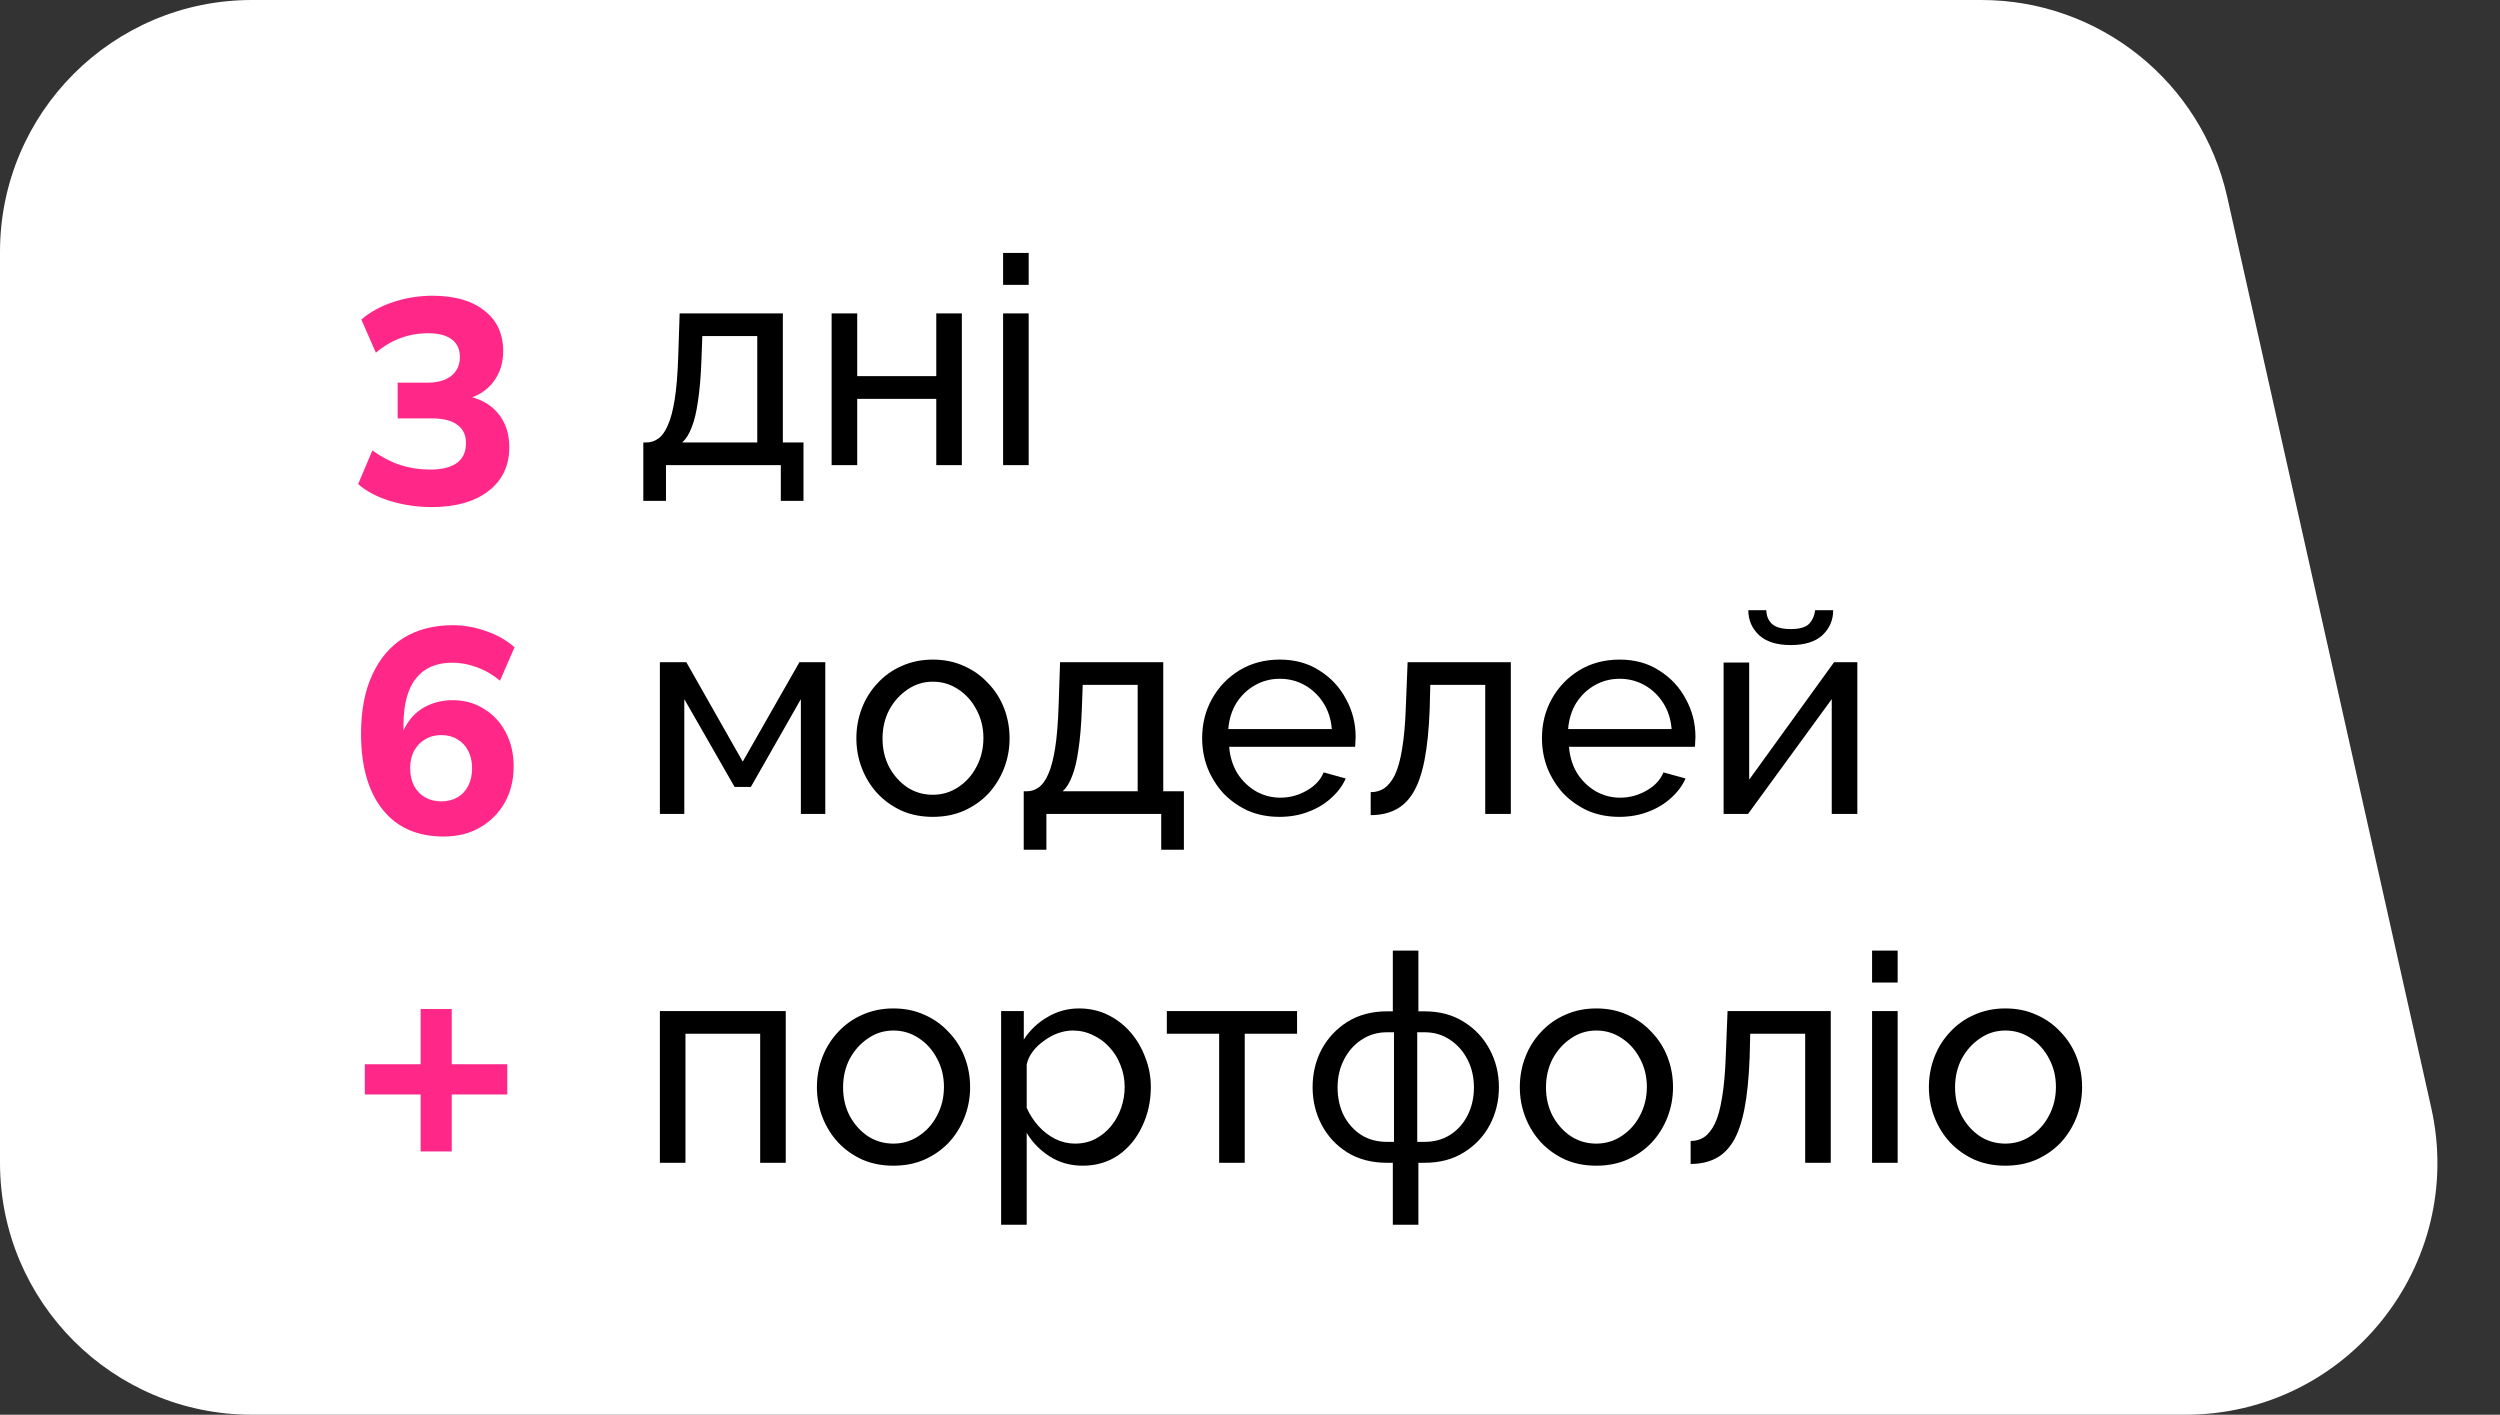
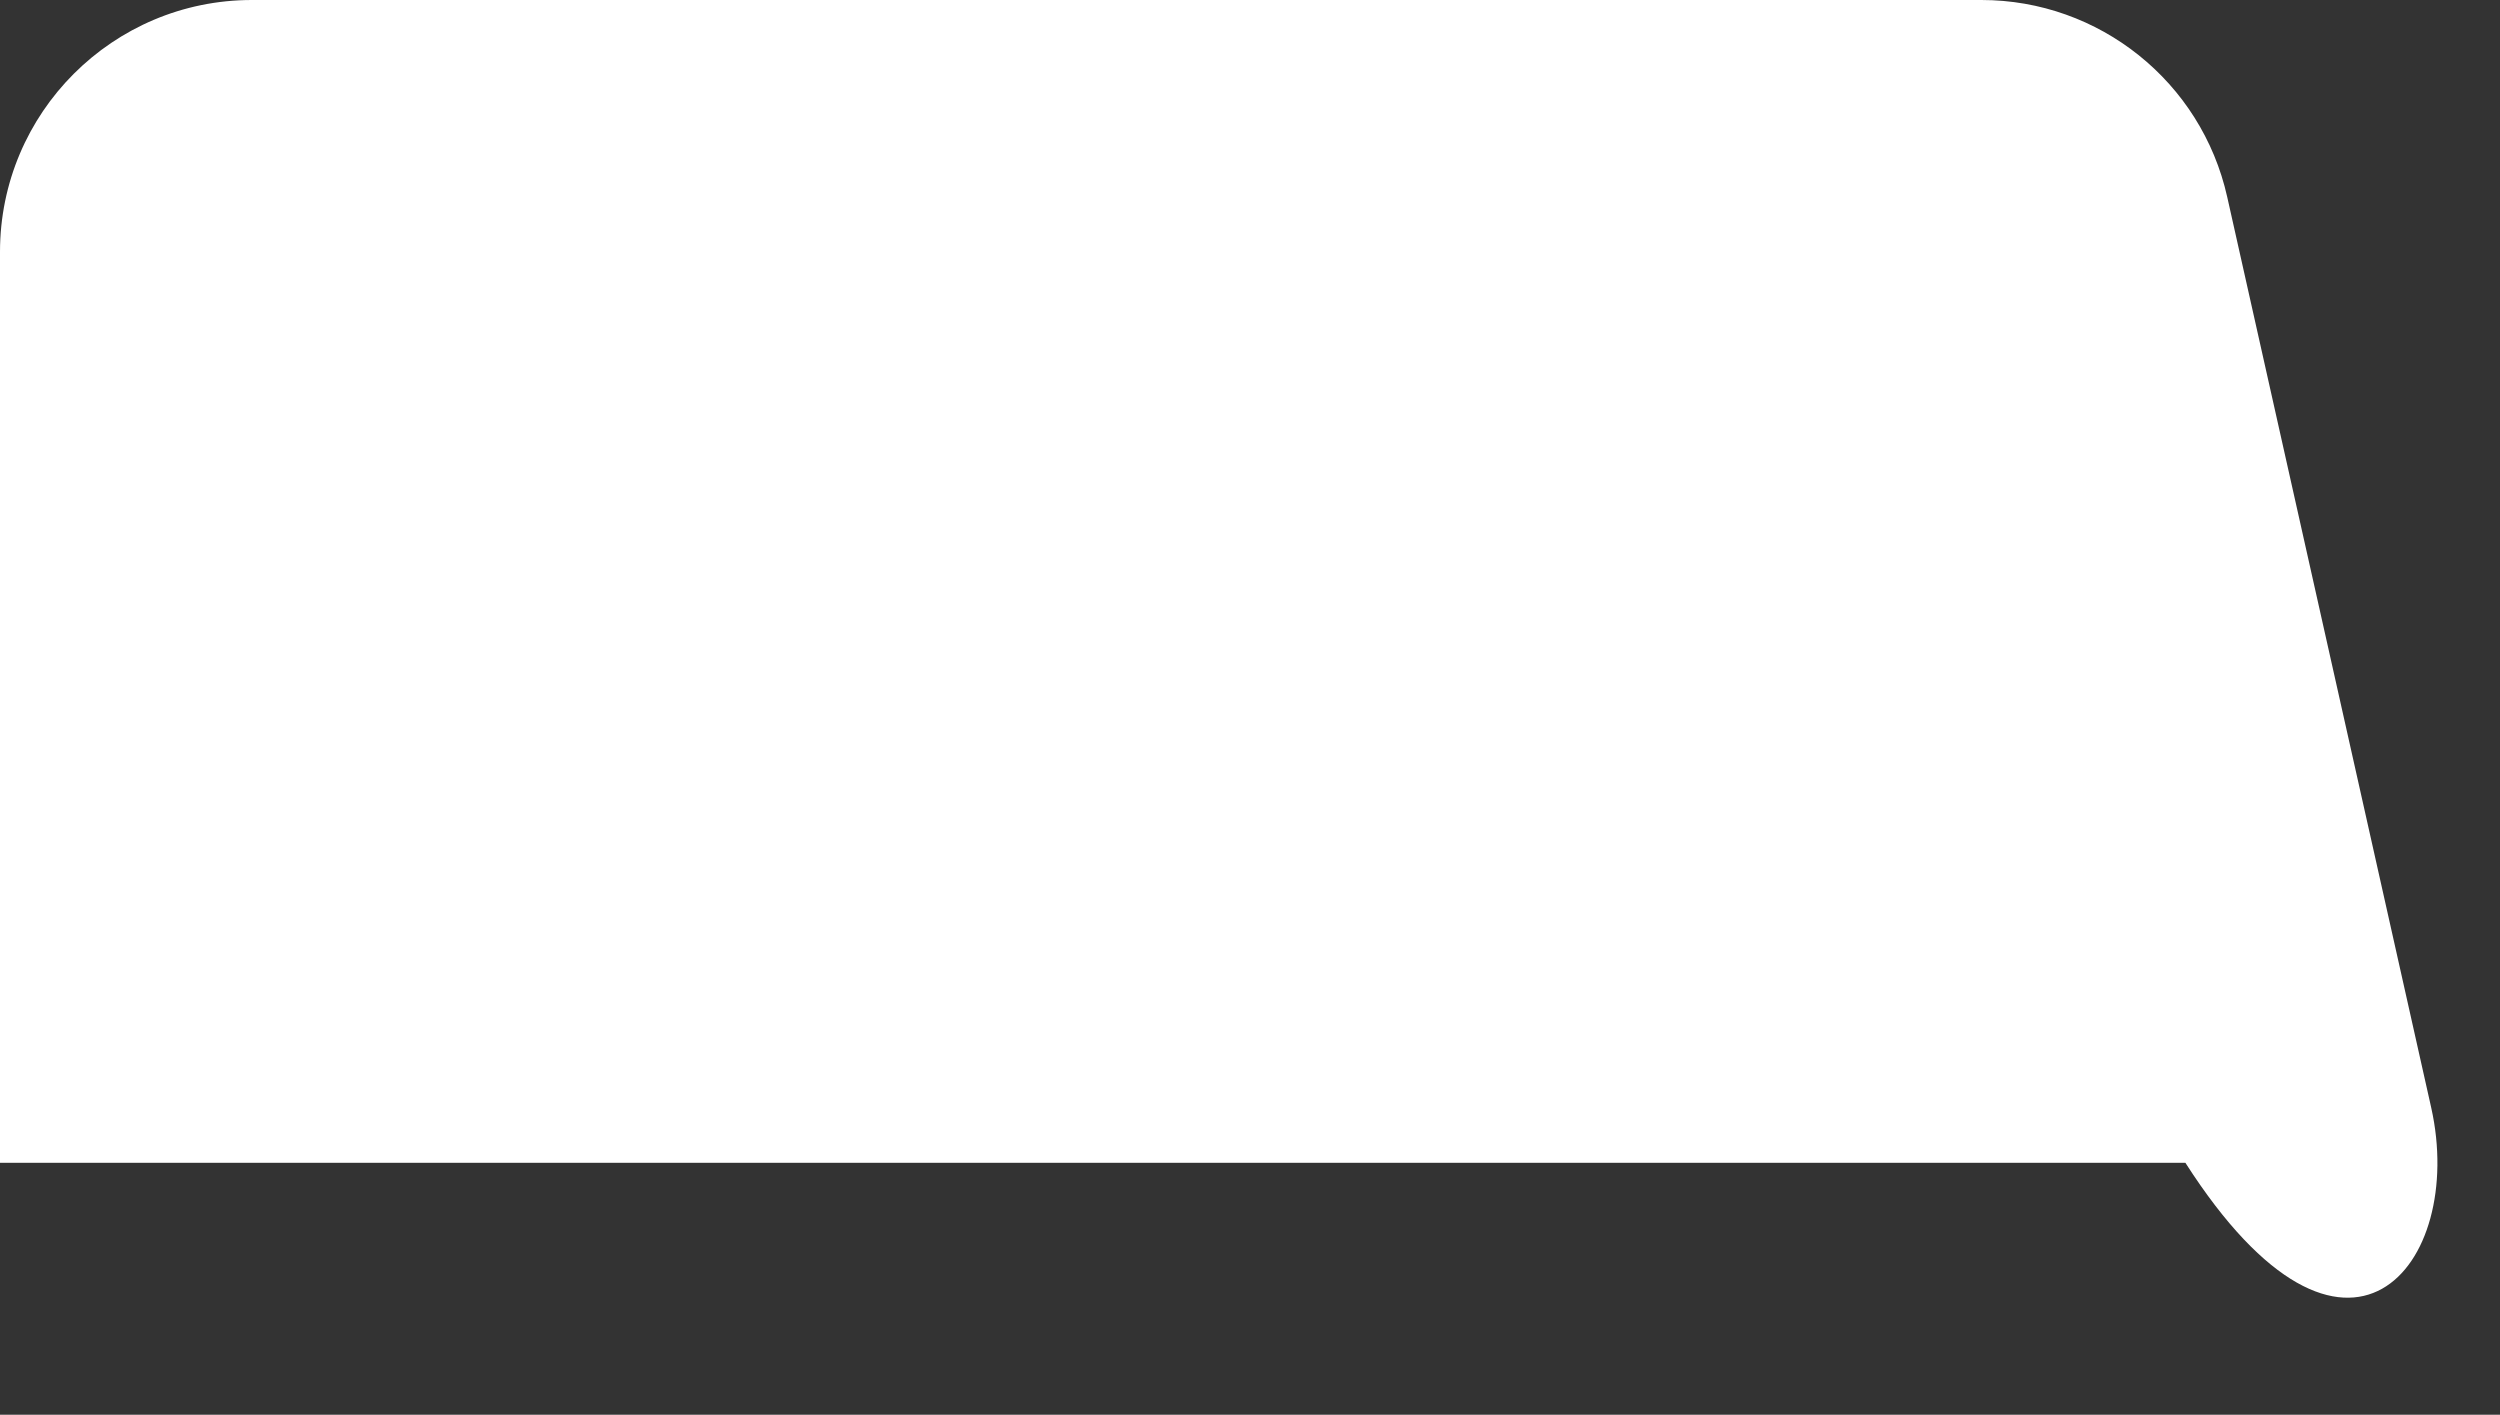
<svg xmlns="http://www.w3.org/2000/svg" width="129" height="73" viewBox="0 0 129 73" fill="none">
  <rect x="0" y="0" width="129" height="73" fill="#333333" stroke="none" />
-   <path d="M125.451 57.158L114.923 10.158C113.593 4.221 108.323 0 102.238 0H13C5.82 0 0 5.82 0 13V60C0 67.18 5.82 73 13 73H112.766C121.092 73 127.271 65.283 125.451 57.158Z" fill="white" />
-   <path d="M33.195 25.845V22.83H33.36C33.58 22.83 33.78 22.765 33.96 22.635C34.15 22.505 34.315 22.28 34.455 21.96C34.605 21.63 34.725 21.18 34.815 20.61C34.905 20.04 34.965 19.315 34.995 18.435L35.07 16.17H40.395V22.83H41.46V25.845H40.29V24H34.365V25.845H33.195ZM35.205 22.83H39.075V17.34H36.24L36.195 18.555C36.165 19.405 36.105 20.12 36.015 20.7C35.935 21.27 35.825 21.725 35.685 22.065C35.555 22.405 35.395 22.66 35.205 22.83ZM42.912 24V16.17H44.232V19.41H48.312V16.17H49.632V24H48.312V20.58H44.232V24H42.912ZM51.76 24V16.17H53.08V24H51.76ZM51.76 14.7V13.05H53.08V14.7H51.76ZM34.05 42V34.17H35.415L38.325 39.3L41.25 34.17H42.585V42H41.325V36.075L38.745 40.605H37.905L35.31 36.075V42H34.05ZM48.134 42.15C47.544 42.15 47.009 42.045 46.529 41.835C46.049 41.615 45.634 41.32 45.284 40.95C44.934 40.57 44.664 40.135 44.474 39.645C44.284 39.155 44.189 38.64 44.189 38.1C44.189 37.55 44.284 37.03 44.474 36.54C44.664 36.05 44.934 35.62 45.284 35.25C45.634 34.87 46.049 34.575 46.529 34.365C47.019 34.145 47.554 34.035 48.134 34.035C48.724 34.035 49.259 34.145 49.739 34.365C50.219 34.575 50.634 34.87 50.984 35.25C51.344 35.62 51.619 36.05 51.809 36.54C51.999 37.03 52.094 37.55 52.094 38.1C52.094 38.64 51.999 39.155 51.809 39.645C51.619 40.135 51.349 40.57 50.999 40.95C50.649 41.32 50.229 41.615 49.739 41.835C49.259 42.045 48.724 42.15 48.134 42.15ZM45.539 38.115C45.539 38.655 45.654 39.145 45.884 39.585C46.124 40.025 46.439 40.375 46.829 40.635C47.219 40.885 47.654 41.01 48.134 41.01C48.614 41.01 49.049 40.88 49.439 40.62C49.839 40.36 50.154 40.01 50.384 39.57C50.624 39.12 50.744 38.625 50.744 38.085C50.744 37.545 50.624 37.055 50.384 36.615C50.154 36.175 49.839 35.825 49.439 35.565C49.049 35.305 48.614 35.175 48.134 35.175C47.654 35.175 47.219 35.31 46.829 35.58C46.439 35.84 46.124 36.19 45.884 36.63C45.654 37.07 45.539 37.565 45.539 38.115ZM52.824 43.845V40.83H52.989C53.209 40.83 53.409 40.765 53.589 40.635C53.779 40.505 53.944 40.28 54.084 39.96C54.234 39.63 54.354 39.18 54.444 38.61C54.534 38.04 54.594 37.315 54.624 36.435L54.699 34.17H60.024V40.83H61.089V43.845H59.919V42H53.994V43.845H52.824ZM54.834 40.83H58.704V35.34H55.869L55.824 36.555C55.794 37.405 55.734 38.12 55.644 38.7C55.564 39.27 55.454 39.725 55.314 40.065C55.184 40.405 55.024 40.66 54.834 40.83ZM66.021 42.15C65.431 42.15 64.891 42.045 64.401 41.835C63.921 41.615 63.501 41.32 63.141 40.95C62.791 40.57 62.516 40.135 62.316 39.645C62.126 39.155 62.031 38.635 62.031 38.085C62.031 37.345 62.201 36.67 62.541 36.06C62.881 35.45 63.351 34.96 63.951 34.59C64.561 34.22 65.256 34.035 66.036 34.035C66.826 34.035 67.511 34.225 68.091 34.605C68.681 34.975 69.136 35.465 69.456 36.075C69.786 36.675 69.951 37.325 69.951 38.025C69.951 38.125 69.946 38.225 69.936 38.325C69.936 38.415 69.931 38.485 69.921 38.535H63.426C63.466 39.045 63.606 39.5 63.846 39.9C64.096 40.29 64.416 40.6 64.806 40.83C65.196 41.05 65.616 41.16 66.066 41.16C66.546 41.16 66.996 41.04 67.416 40.8C67.846 40.56 68.141 40.245 68.301 39.855L69.441 40.17C69.271 40.55 69.016 40.89 68.676 41.19C68.346 41.49 67.951 41.725 67.491 41.895C67.041 42.065 66.551 42.15 66.021 42.15ZM63.381 37.62H68.721C68.681 37.11 68.536 36.66 68.286 36.27C68.036 35.88 67.716 35.575 67.326 35.355C66.936 35.135 66.506 35.025 66.036 35.025C65.576 35.025 65.151 35.135 64.761 35.355C64.371 35.575 64.051 35.88 63.801 36.27C63.561 36.66 63.421 37.11 63.381 37.62ZM70.728 42.06V40.875C70.989 40.875 71.219 40.81 71.418 40.68C71.629 40.54 71.814 40.31 71.974 39.99C72.133 39.66 72.258 39.21 72.349 38.64C72.448 38.06 72.513 37.325 72.543 36.435L72.633 34.17H77.959V42H76.638V35.34H73.803L73.773 36.555C73.734 37.625 73.644 38.515 73.504 39.225C73.364 39.935 73.168 40.495 72.918 40.905C72.668 41.315 72.359 41.61 71.989 41.79C71.629 41.97 71.209 42.06 70.728 42.06ZM83.555 42.15C82.965 42.15 82.425 42.045 81.935 41.835C81.455 41.615 81.035 41.32 80.675 40.95C80.325 40.57 80.05 40.135 79.85 39.645C79.66 39.155 79.565 38.635 79.565 38.085C79.565 37.345 79.735 36.67 80.075 36.06C80.415 35.45 80.885 34.96 81.485 34.59C82.095 34.22 82.79 34.035 83.57 34.035C84.36 34.035 85.045 34.225 85.625 34.605C86.215 34.975 86.67 35.465 86.99 36.075C87.32 36.675 87.485 37.325 87.485 38.025C87.485 38.125 87.48 38.225 87.47 38.325C87.47 38.415 87.465 38.485 87.455 38.535H80.96C81 39.045 81.14 39.5 81.38 39.9C81.63 40.29 81.95 40.6 82.34 40.83C82.73 41.05 83.15 41.16 83.6 41.16C84.08 41.16 84.53 41.04 84.95 40.8C85.38 40.56 85.675 40.245 85.835 39.855L86.975 40.17C86.805 40.55 86.55 40.89 86.21 41.19C85.88 41.49 85.485 41.725 85.025 41.895C84.575 42.065 84.085 42.15 83.555 42.15ZM80.915 37.62H86.255C86.215 37.11 86.07 36.66 85.82 36.27C85.57 35.88 85.25 35.575 84.86 35.355C84.47 35.135 84.04 35.025 83.57 35.025C83.11 35.025 82.685 35.135 82.295 35.355C81.905 35.575 81.585 35.88 81.335 36.27C81.095 36.66 80.955 37.11 80.915 37.62ZM88.938 42V34.185H90.258V40.23L94.638 34.17H95.838V42H94.518V36.075L90.198 42H88.938ZM92.403 33.285C91.683 33.285 91.138 33.115 90.768 32.775C90.398 32.425 90.213 31.995 90.213 31.485H91.143C91.143 31.765 91.238 32 91.428 32.19C91.628 32.37 91.953 32.46 92.403 32.46C92.843 32.46 93.153 32.375 93.333 32.205C93.513 32.025 93.623 31.785 93.663 31.485H94.593C94.593 31.995 94.408 32.425 94.038 32.775C93.668 33.115 93.123 33.285 92.403 33.285ZM34.05 60V52.17H40.545V60H39.225V53.34H35.37V60H34.05ZM46.098 60.15C45.508 60.15 44.973 60.045 44.493 59.835C44.013 59.615 43.598 59.32 43.248 58.95C42.898 58.57 42.628 58.135 42.438 57.645C42.248 57.155 42.153 56.64 42.153 56.1C42.153 55.55 42.248 55.03 42.438 54.54C42.628 54.05 42.898 53.62 43.248 53.25C43.598 52.87 44.013 52.575 44.493 52.365C44.983 52.145 45.518 52.035 46.098 52.035C46.688 52.035 47.223 52.145 47.703 52.365C48.183 52.575 48.598 52.87 48.948 53.25C49.308 53.62 49.583 54.05 49.773 54.54C49.963 55.03 50.058 55.55 50.058 56.1C50.058 56.64 49.963 57.155 49.773 57.645C49.583 58.135 49.313 58.57 48.963 58.95C48.613 59.32 48.193 59.615 47.703 59.835C47.223 60.045 46.688 60.15 46.098 60.15ZM43.503 56.115C43.503 56.655 43.618 57.145 43.848 57.585C44.088 58.025 44.403 58.375 44.793 58.635C45.183 58.885 45.618 59.01 46.098 59.01C46.578 59.01 47.013 58.88 47.403 58.62C47.803 58.36 48.118 58.01 48.348 57.57C48.588 57.12 48.708 56.625 48.708 56.085C48.708 55.545 48.588 55.055 48.348 54.615C48.118 54.175 47.803 53.825 47.403 53.565C47.013 53.305 46.578 53.175 46.098 53.175C45.618 53.175 45.183 53.31 44.793 53.58C44.403 53.84 44.088 54.19 43.848 54.63C43.618 55.07 43.503 55.565 43.503 56.115ZM55.873 60.15C55.233 60.15 54.663 59.99 54.163 59.67C53.663 59.35 53.268 58.945 52.978 58.455V63.195H51.658V52.17H52.828V53.64C53.138 53.16 53.543 52.775 54.043 52.485C54.543 52.185 55.088 52.035 55.678 52.035C56.218 52.035 56.713 52.145 57.163 52.365C57.613 52.585 58.003 52.885 58.333 53.265C58.663 53.645 58.918 54.08 59.098 54.57C59.288 55.05 59.383 55.555 59.383 56.085C59.383 56.825 59.233 57.505 58.933 58.125C58.643 58.745 58.233 59.24 57.703 59.61C57.173 59.97 56.563 60.15 55.873 60.15ZM55.468 59.01C55.858 59.01 56.208 58.93 56.518 58.77C56.838 58.6 57.108 58.38 57.328 58.11C57.558 57.83 57.733 57.515 57.853 57.165C57.973 56.815 58.033 56.455 58.033 56.085C58.033 55.695 57.963 55.325 57.823 54.975C57.693 54.625 57.503 54.315 57.253 54.045C57.013 53.775 56.728 53.565 56.398 53.415C56.078 53.255 55.728 53.175 55.348 53.175C55.108 53.175 54.858 53.22 54.598 53.31C54.348 53.4 54.108 53.53 53.878 53.7C53.648 53.86 53.453 54.045 53.293 54.255C53.133 54.465 53.028 54.69 52.978 54.93V57.165C53.128 57.505 53.328 57.815 53.578 58.095C53.828 58.375 54.118 58.6 54.448 58.77C54.778 58.93 55.118 59.01 55.468 59.01ZM62.908 60V53.34H60.209V52.17H66.928V53.34H64.228V60H62.908ZM71.87 63.195V60H71.57C70.779 60 70.094 59.82 69.514 59.46C68.945 59.1 68.504 58.625 68.195 58.035C67.885 57.445 67.73 56.8 67.73 56.1C67.73 55.39 67.885 54.74 68.195 54.15C68.514 53.56 68.96 53.085 69.529 52.725C70.109 52.365 70.79 52.185 71.57 52.185H71.87V49.05H73.189V52.185H73.504C74.284 52.185 74.96 52.365 75.529 52.725C76.109 53.085 76.555 53.56 76.865 54.15C77.184 54.74 77.344 55.39 77.344 56.1C77.344 56.8 77.189 57.445 76.879 58.035C76.57 58.625 76.124 59.1 75.544 59.46C74.975 59.82 74.294 60 73.504 60H73.189V63.195H71.87ZM71.57 58.92H71.93V53.265H71.57C71.079 53.265 70.639 53.395 70.249 53.655C69.87 53.905 69.57 54.245 69.35 54.675C69.129 55.105 69.019 55.585 69.019 56.115C69.019 56.645 69.124 57.125 69.335 57.555C69.555 57.975 69.855 58.31 70.234 58.56C70.615 58.8 71.059 58.92 71.57 58.92ZM73.129 58.92H73.504C74.004 58.92 74.445 58.8 74.825 58.56C75.215 58.31 75.514 57.975 75.725 57.555C75.945 57.125 76.055 56.645 76.055 56.115C76.055 55.585 75.945 55.105 75.725 54.675C75.504 54.245 75.204 53.905 74.825 53.655C74.445 53.395 74.004 53.265 73.504 53.265H73.129V58.92ZM82.368 60.15C81.778 60.15 81.243 60.045 80.763 59.835C80.283 59.615 79.868 59.32 79.518 58.95C79.168 58.57 78.898 58.135 78.708 57.645C78.518 57.155 78.423 56.64 78.423 56.1C78.423 55.55 78.518 55.03 78.708 54.54C78.898 54.05 79.168 53.62 79.518 53.25C79.868 52.87 80.283 52.575 80.763 52.365C81.253 52.145 81.788 52.035 82.368 52.035C82.958 52.035 83.493 52.145 83.973 52.365C84.453 52.575 84.868 52.87 85.218 53.25C85.578 53.62 85.853 54.05 86.043 54.54C86.233 55.03 86.328 55.55 86.328 56.1C86.328 56.64 86.233 57.155 86.043 57.645C85.853 58.135 85.583 58.57 85.233 58.95C84.883 59.32 84.463 59.615 83.973 59.835C83.493 60.045 82.958 60.15 82.368 60.15ZM79.773 56.115C79.773 56.655 79.888 57.145 80.118 57.585C80.358 58.025 80.673 58.375 81.063 58.635C81.453 58.885 81.888 59.01 82.368 59.01C82.848 59.01 83.283 58.88 83.673 58.62C84.073 58.36 84.388 58.01 84.618 57.57C84.858 57.12 84.978 56.625 84.978 56.085C84.978 55.545 84.858 55.055 84.618 54.615C84.388 54.175 84.073 53.825 83.673 53.565C83.283 53.305 82.848 53.175 82.368 53.175C81.888 53.175 81.453 53.31 81.063 53.58C80.673 53.84 80.358 54.19 80.118 54.63C79.888 55.07 79.773 55.565 79.773 56.115ZM87.237 60.06V58.875C87.497 58.875 87.727 58.81 87.927 58.68C88.137 58.54 88.322 58.31 88.482 57.99C88.642 57.66 88.767 57.21 88.857 56.64C88.957 56.06 89.022 55.325 89.052 54.435L89.142 52.17H94.467V60H93.147V53.34H90.312L90.282 54.555C90.242 55.625 90.152 56.515 90.012 57.225C89.872 57.935 89.677 58.495 89.427 58.905C89.177 59.315 88.867 59.61 88.497 59.79C88.137 59.97 87.717 60.06 87.237 60.06ZM96.599 60V52.17H97.919V60H96.599ZM96.599 50.7V49.05H97.919V50.7H96.599ZM103.476 60.15C102.886 60.15 102.351 60.045 101.871 59.835C101.391 59.615 100.976 59.32 100.626 58.95C100.276 58.57 100.006 58.135 99.816 57.645C99.626 57.155 99.531 56.64 99.531 56.1C99.531 55.55 99.626 55.03 99.816 54.54C100.006 54.05 100.276 53.62 100.626 53.25C100.976 52.87 101.391 52.575 101.871 52.365C102.361 52.145 102.896 52.035 103.476 52.035C104.066 52.035 104.601 52.145 105.081 52.365C105.561 52.575 105.976 52.87 106.326 53.25C106.686 53.62 106.961 54.05 107.151 54.54C107.341 55.03 107.436 55.55 107.436 56.1C107.436 56.64 107.341 57.155 107.151 57.645C106.961 58.135 106.691 58.57 106.341 58.95C105.991 59.32 105.571 59.615 105.081 59.835C104.601 60.045 104.066 60.15 103.476 60.15ZM100.881 56.115C100.881 56.655 100.996 57.145 101.226 57.585C101.466 58.025 101.781 58.375 102.171 58.635C102.561 58.885 102.996 59.01 103.476 59.01C103.956 59.01 104.391 58.88 104.781 58.62C105.181 58.36 105.496 58.01 105.726 57.57C105.966 57.12 106.086 56.625 106.086 56.085C106.086 55.545 105.966 55.055 105.726 54.615C105.496 54.175 105.181 53.825 104.781 53.565C104.391 53.305 103.956 53.175 103.476 53.175C102.996 53.175 102.561 53.31 102.171 53.58C101.781 53.84 101.466 54.19 101.226 54.63C100.996 55.07 100.881 55.565 100.881 56.115Z" fill="black" />
-   <path d="M22.275 26.165C21.535 26.165 20.82 26.06 20.13 25.85C19.45 25.64 18.9 25.35 18.48 24.98L19.215 23.24C19.665 23.57 20.14 23.82 20.64 23.99C21.14 24.15 21.655 24.23 22.185 24.23C22.805 24.23 23.27 24.115 23.58 23.885C23.89 23.655 24.045 23.315 24.045 22.865C24.045 22.445 23.895 22.13 23.595 21.92C23.305 21.7 22.87 21.59 22.29 21.59H20.52V19.745H22.08C22.58 19.745 22.98 19.63 23.28 19.4C23.58 19.16 23.73 18.835 23.73 18.425C23.73 18.025 23.59 17.72 23.31 17.51C23.03 17.3 22.625 17.195 22.095 17.195C21.085 17.195 20.185 17.53 19.395 18.2L18.645 16.49C19.095 16.1 19.64 15.8 20.28 15.59C20.93 15.37 21.61 15.26 22.32 15.26C23.46 15.26 24.35 15.515 24.99 16.025C25.64 16.525 25.965 17.225 25.965 18.125C25.965 18.745 25.79 19.28 25.44 19.73C25.09 20.17 24.61 20.465 24 20.615V20.42C24.72 20.54 25.28 20.835 25.68 21.305C26.08 21.775 26.28 22.365 26.28 23.075C26.28 24.035 25.92 24.79 25.2 25.34C24.49 25.89 23.515 26.165 22.275 26.165Z" fill="#FF2889" />
-   <path d="M21.705 59.415V56.475H18.825V54.915H21.705V52.065H23.31V54.915H26.175V56.475H23.31V59.415H21.705Z" fill="#FF2889" />
-   <path d="M22.89 43.165C21.53 43.165 20.48 42.7 19.74 41.77C19 40.84 18.63 39.535 18.63 37.855C18.63 36.675 18.82 35.67 19.2 34.84C19.58 34 20.12 33.36 20.82 32.92C21.53 32.48 22.38 32.26 23.37 32.26C23.94 32.26 24.505 32.36 25.065 32.56C25.635 32.75 26.13 33.03 26.55 33.4L25.8 35.125C25.43 34.815 25.035 34.585 24.615 34.435C24.195 34.275 23.77 34.195 23.34 34.195C22.52 34.195 21.895 34.465 21.465 35.005C21.035 35.545 20.82 36.35 20.82 37.42V38.395H20.625C20.705 37.915 20.87 37.51 21.12 37.18C21.37 36.84 21.69 36.58 22.08 36.4C22.47 36.22 22.9 36.13 23.37 36.13C23.97 36.13 24.505 36.28 24.975 36.58C25.455 36.87 25.83 37.275 26.1 37.795C26.37 38.305 26.505 38.89 26.505 39.55C26.505 40.25 26.35 40.875 26.04 41.425C25.73 41.965 25.305 42.39 24.765 42.7C24.235 43.01 23.61 43.165 22.89 43.165ZM22.77 41.35C23.09 41.35 23.37 41.28 23.61 41.14C23.85 41 24.035 40.8 24.165 40.54C24.295 40.28 24.36 39.98 24.36 39.64C24.36 39.3 24.295 39.005 24.165 38.755C24.035 38.495 23.85 38.295 23.61 38.155C23.37 38.005 23.09 37.93 22.77 37.93C22.45 37.93 22.17 38.005 21.93 38.155C21.69 38.295 21.5 38.495 21.36 38.755C21.23 39.005 21.165 39.3 21.165 39.64C21.165 39.98 21.23 40.28 21.36 40.54C21.5 40.8 21.69 41 21.93 41.14C22.17 41.28 22.45 41.35 22.77 41.35Z" fill="#FF2889" />
+   <path d="M125.451 57.158L114.923 10.158C113.593 4.221 108.323 0 102.238 0H13C5.82 0 0 5.82 0 13V60H112.766C121.092 73 127.271 65.283 125.451 57.158Z" fill="white" />
</svg>